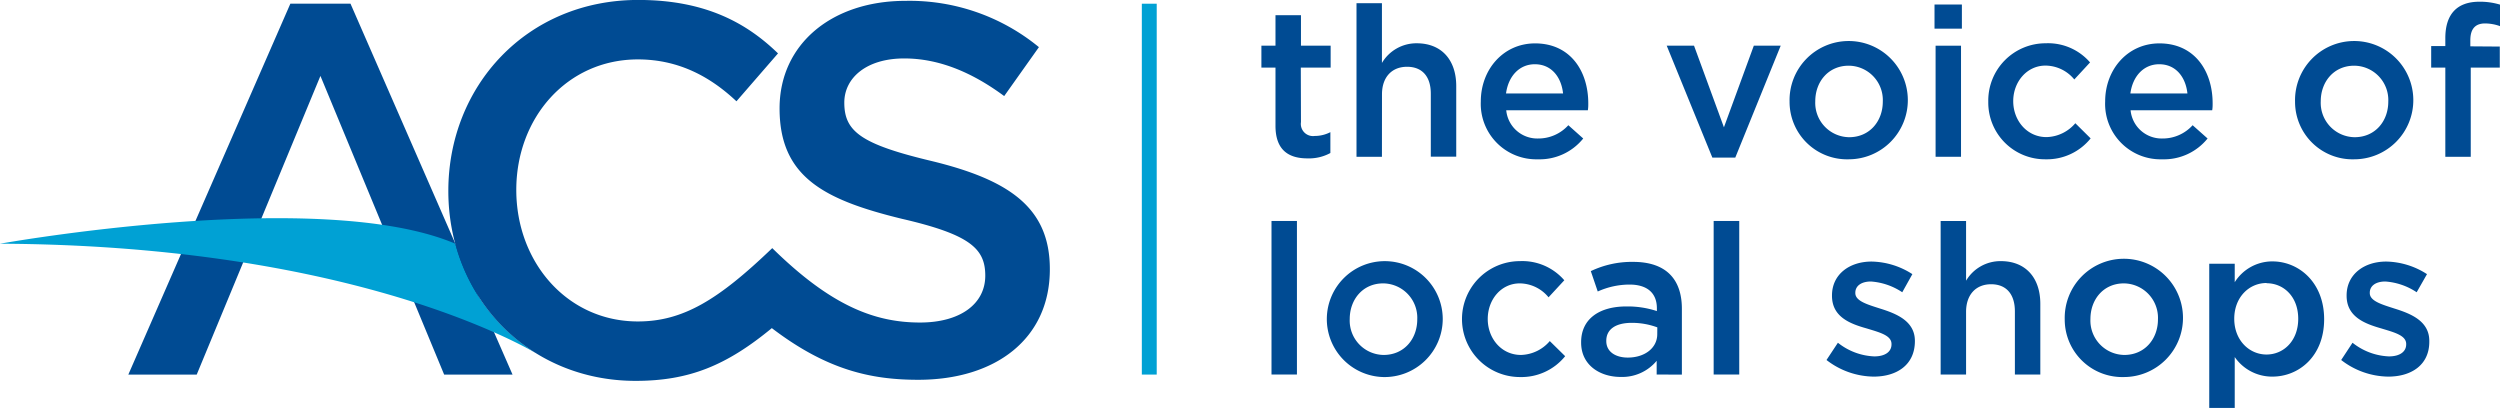
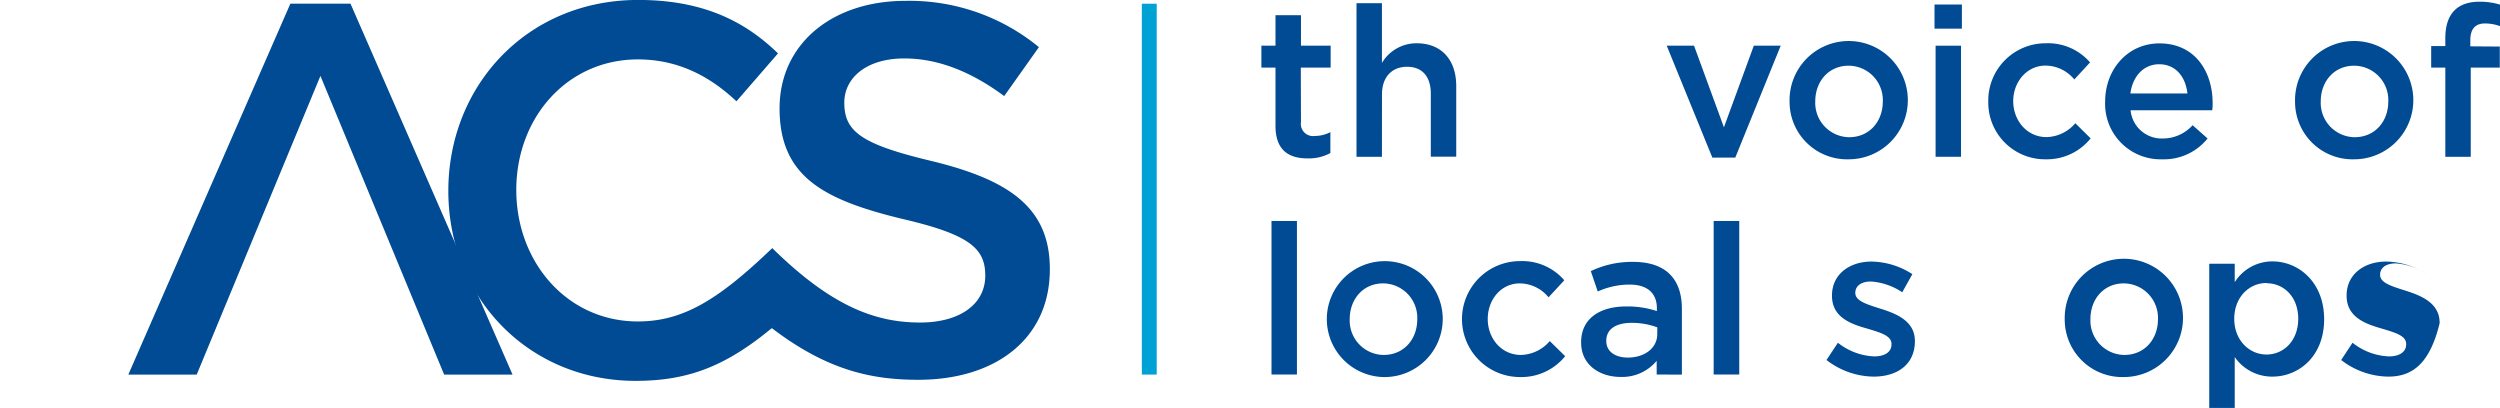
<svg xmlns="http://www.w3.org/2000/svg" id="Layer_1" data-name="Layer 1" viewBox="0 0 465 75.91">
  <title>acs-logo-2019</title>
  <g>
    <g>
      <polygon points="95.33 69.67 65.19 0.68 65.17 0.68 54.04 0.68 54.01 0.68 23.87 69.67 36.59 69.67 59.6 14.12 82.61 69.67 95.33 69.67" style="fill: #004b93" />
-       <path d="M257.19,285.28h0c-25.09-10.68-84.69,0-84.69,0,61.77.29,93.87,17,99.74,20.38A34.44,34.44,0,0,1,257.19,285.28Z" transform="translate(-172.5 -239.95)" style="fill: #00a1d4" />
      <path d="M345.78,269.9c-13.11-3.13-16.24-5.48-16.24-10.86,0-4.6,4.11-8.22,11.15-8.22,6.27,0,12.43,2.44,18.59,7l6.46-9.1a37.93,37.93,0,0,0-24.85-8.61c-13.6,0-23.39,8-23.39,20,0,12.72,8.22,17,22.8,20.55,12.72,2.94,15.46,5.58,15.46,10.57,0,5.28-4.7,8.71-12.13,8.71-8.52,0-16.66-3.2-27.49-13.84-10,9.6-16.58,13.64-25,13.64-13.12,0-22.61-11-22.61-24.46S278,251,291.15,251c7.82,0,13.69,3.43,18.33,7.79l7.73-8.91c-5.71-5.53-13.34-9.94-26-9.94-20.74,0-35.32,16-35.32,35.52,0,19.77,14.87,35.33,34.83,35.33,9.95,0,16.9-2.85,25.34-9.81,10.26,7.83,18.52,9.61,27.24,9.61,14.39,0,24.47-7.63,24.47-20.54C367.8,278.61,360.26,273.42,345.78,269.9Z" transform="translate(-172.5 -239.95)" style="fill: #004b93" />
    </g>
    <g>
      <rect x="212.38" y="0.69" width="2.77" height="68.98" style="fill: #00a1d4" />
      <g>
        <path d="M414.48,262.66a2.26,2.26,0,0,0,2.54,2.58,6.34,6.34,0,0,0,2.93-.71v3.88a8.31,8.31,0,0,1-4.26,1c-3.48,0-5.95-1.52-5.95-6.06V252.52h-2.62v-4.07h2.62v-5.67h4.74v5.67H420v4.07h-5.55Z" transform="translate(-172.5 -239.95)" style="fill: #004b93" />
        <path d="M429.54,269.11h-4.73V240.55h4.73v11.11A7.45,7.45,0,0,1,436,248c4.66,0,7.36,3.13,7.36,7.95v13.14h-4.73V257.37c0-3.2-1.61-5-4.42-5s-4.66,1.91-4.66,5.12Z" transform="translate(-172.5 -239.95)" style="fill: #004b93" />
-         <path d="M458.61,265.71a7.5,7.5,0,0,0,5.6-2.47l2.77,2.47a10.42,10.42,0,0,1-8.45,3.87,10.32,10.32,0,0,1-10.6-10.76c0-5.94,4.19-10.8,10.09-10.8,6.58,0,9.9,5.17,9.9,11.15,0,.43,0,.82-.08,1.29H452.66A5.8,5.8,0,0,0,458.61,265.71Zm4.62-8.38c-.32-3-2.12-5.43-5.25-5.43-2.89,0-4.93,2.23-5.36,5.43Z" transform="translate(-172.5 -239.95)" style="fill: #004b93" />
        <path d="M498.71,248.45h5l-8.45,20.82H491l-8.49-20.82h5.08l5.56,15.18Z" transform="translate(-172.5 -239.95)" style="fill: #004b93" />
        <path d="M516.36,269.58a10.69,10.69,0,0,1-11-10.72,11,11,0,1,1,11,10.72Zm0-17.41c-3.8,0-6.22,3-6.22,6.61a6.39,6.39,0,0,0,6.3,6.69c3.83,0,6.26-3,6.26-6.61A6.39,6.39,0,0,0,516.36,252.17Z" transform="translate(-172.5 -239.95)" style="fill: #004b93" />
        <path d="M532.32,245.28v-4.49h5.09v4.49Zm.2,23.83V248.45h4.73v20.66Z" transform="translate(-172.5 -239.95)" style="fill: #004b93" />
        <path d="M553,269.58a10.55,10.55,0,0,1-10.68-10.72A10.66,10.66,0,0,1,553,248a10.31,10.31,0,0,1,8.25,3.56l-2.93,3.17a7,7,0,0,0-5.36-2.58c-3.44,0-6,3-6,6.61s2.55,6.69,6.19,6.69a7.26,7.26,0,0,0,5.36-2.58l2.85,2.82A10.44,10.44,0,0,1,553,269.58Z" transform="translate(-172.5 -239.95)" style="fill: #004b93" />
        <path d="M574.74,265.71a7.47,7.47,0,0,0,5.59-2.47l2.78,2.47a10.42,10.42,0,0,1-8.45,3.87,10.31,10.31,0,0,1-10.6-10.76c0-5.94,4.18-10.8,10.09-10.8,6.57,0,9.9,5.17,9.9,11.15,0,.43,0,.82-.08,1.29H568.79A5.8,5.8,0,0,0,574.74,265.71Zm4.62-8.38c-.32-3-2.12-5.43-5.25-5.43-2.89,0-4.93,2.23-5.36,5.43Z" transform="translate(-172.5 -239.95)" style="fill: #004b93" />
        <path d="M610.38,269.58a10.69,10.69,0,0,1-11-10.72,11,11,0,1,1,11,10.72Zm0-17.41c-3.79,0-6.22,3-6.22,6.61a6.39,6.39,0,0,0,6.3,6.69c3.84,0,6.26-3,6.26-6.61A6.39,6.39,0,0,0,610.38,252.17Z" transform="translate(-172.5 -239.95)" style="fill: #004b93" />
        <path d="M637.46,248.61v3.91h-5.4v16.59h-4.73V252.52H624.7v-4h2.63v-1.48c0-4.54,2.26-6.77,6.33-6.77a12.81,12.81,0,0,1,3.84.54v4a8.39,8.39,0,0,0-2.78-.5c-1.8,0-2.74,1-2.74,3.13v1.13Z" transform="translate(-172.5 -239.95)" style="fill: #004b93" />
        <path d="M409,309.61V281.05h4.73v28.56Z" transform="translate(-172.5 -239.95)" style="fill: #004b93" />
        <path d="M429.77,310.08a10.78,10.78,0,1,1,11.08-10.8A10.82,10.82,0,0,1,429.77,310.08Zm0-17.42c-3.79,0-6.22,3-6.22,6.62a6.39,6.39,0,0,0,6.3,6.69c3.84,0,6.26-3,6.26-6.61A6.4,6.4,0,0,0,429.77,292.66Z" transform="translate(-172.5 -239.95)" style="fill: #004b93" />
        <path d="M455.21,310.08a10.78,10.78,0,0,1,0-21.56,10.32,10.32,0,0,1,8.25,3.56l-2.93,3.17a7,7,0,0,0-5.36-2.59c-3.45,0-5.95,3-5.95,6.62s2.54,6.69,6.18,6.69a7.29,7.29,0,0,0,5.36-2.58l2.86,2.81A10.46,10.46,0,0,1,455.21,310.08Z" transform="translate(-172.5 -239.95)" style="fill: #004b93" />
        <path d="M480.64,309.61v-2.55a8.33,8.33,0,0,1-6.69,3c-3.91,0-7.36-2.23-7.36-6.38v-.08c0-4.46,3.56-6.65,8.38-6.65a17.38,17.38,0,0,1,5.71.86v-.51c0-2.85-1.8-4.42-5.09-4.42a14.43,14.43,0,0,0-5.91,1.29l-1.29-3.79a17.69,17.69,0,0,1,7.87-1.72c6.1,0,9.07,3.2,9.07,8.72v12.25Zm.12-8.77A13.58,13.58,0,0,0,476,300c-3,0-4.73,1.21-4.73,3.33v.07c0,2,1.76,3.06,4,3.06,3.13,0,5.48-1.77,5.48-4.35Z" transform="translate(-172.5 -239.95)" style="fill: #004b93" />
        <path d="M491.24,309.61V281.05H496v28.56Z" transform="translate(-172.5 -239.95)" style="fill: #004b93" />
        <path d="M521,310a14.56,14.56,0,0,1-8.77-3.09l2.12-3.21a11.59,11.59,0,0,0,6.77,2.54c2,0,3.2-.86,3.2-2.23v-.08c0-1.6-2.19-2.15-4.61-2.89-3.06-.86-6.46-2.12-6.46-6.07v-.07c0-3.92,3.25-6.3,7.36-6.3a14.41,14.41,0,0,1,7.59,2.34l-1.88,3.37a12,12,0,0,0-5.83-2c-1.84,0-2.9.86-2.9,2.08v.07c0,1.49,2.23,2.12,4.66,2.9,3,.94,6.42,2.31,6.42,6v.08C528.65,307.84,525.28,310,521,310Z" transform="translate(-172.5 -239.95)" style="fill: #004b93" />
-         <path d="M538.19,309.61h-4.73V281.05h4.73v11.11a7.43,7.43,0,0,1,6.46-3.64c4.65,0,7.35,3.13,7.35,7.94v13.15h-4.73V297.87c0-3.21-1.6-5.05-4.42-5.05s-4.66,1.92-4.66,5.13Z" transform="translate(-172.5 -239.95)" style="fill: #004b93" />
        <path d="M567.54,310.08a10.7,10.7,0,0,1-11-10.72,11,11,0,1,1,11,10.72Zm0-17.42c-3.8,0-6.22,3-6.22,6.62a6.39,6.39,0,0,0,6.3,6.69c3.83,0,6.26-3,6.26-6.61A6.41,6.41,0,0,0,567.54,292.66Z" transform="translate(-172.5 -239.95)" style="fill: #004b93" />
        <path d="M595.16,310a8.44,8.44,0,0,1-7-3.64v9.47h-4.74V289h4.74v3.44a8.25,8.25,0,0,1,7-3.87c4.89,0,9.63,3.87,9.63,10.76S600.09,310,595.16,310Zm-1.09-17.41c-3.21,0-6,2.62-6,6.65s2.82,6.65,6,6.65,5.9-2.54,5.9-6.65S597.27,292.63,594.07,292.63Z" transform="translate(-172.5 -239.95)" style="fill: #004b93" />
-         <path d="M616.72,310a14.53,14.53,0,0,1-8.76-3.09l2.11-3.21a11.61,11.61,0,0,0,6.77,2.54c2,0,3.21-.86,3.21-2.23v-.08c0-1.6-2.19-2.15-4.62-2.89-3-.86-6.46-2.12-6.46-6.07v-.07c0-3.92,3.25-6.3,7.36-6.3a14.38,14.38,0,0,1,7.59,2.34L622,294.31a12,12,0,0,0-5.83-2c-1.84,0-2.89.86-2.89,2.08v.07c0,1.49,2.23,2.12,4.65,2.9,3,.94,6.42,2.31,6.42,6v.08C624.39,307.84,621,310,616.72,310Z" transform="translate(-172.5 -239.95)" style="fill: #004b93" />
+         <path d="M616.72,310a14.53,14.53,0,0,1-8.76-3.09l2.11-3.21a11.61,11.61,0,0,0,6.77,2.54c2,0,3.21-.86,3.21-2.23v-.08c0-1.6-2.19-2.15-4.62-2.89-3-.86-6.46-2.12-6.46-6.07v-.07c0-3.92,3.25-6.3,7.36-6.3a14.38,14.38,0,0,1,7.59,2.34a12,12,0,0,0-5.83-2c-1.84,0-2.89.86-2.89,2.08v.07c0,1.49,2.23,2.12,4.65,2.9,3,.94,6.42,2.31,6.42,6v.08C624.39,307.84,621,310,616.72,310Z" transform="translate(-172.5 -239.95)" style="fill: #004b93" />
      </g>
    </g>
  </g>
</svg>